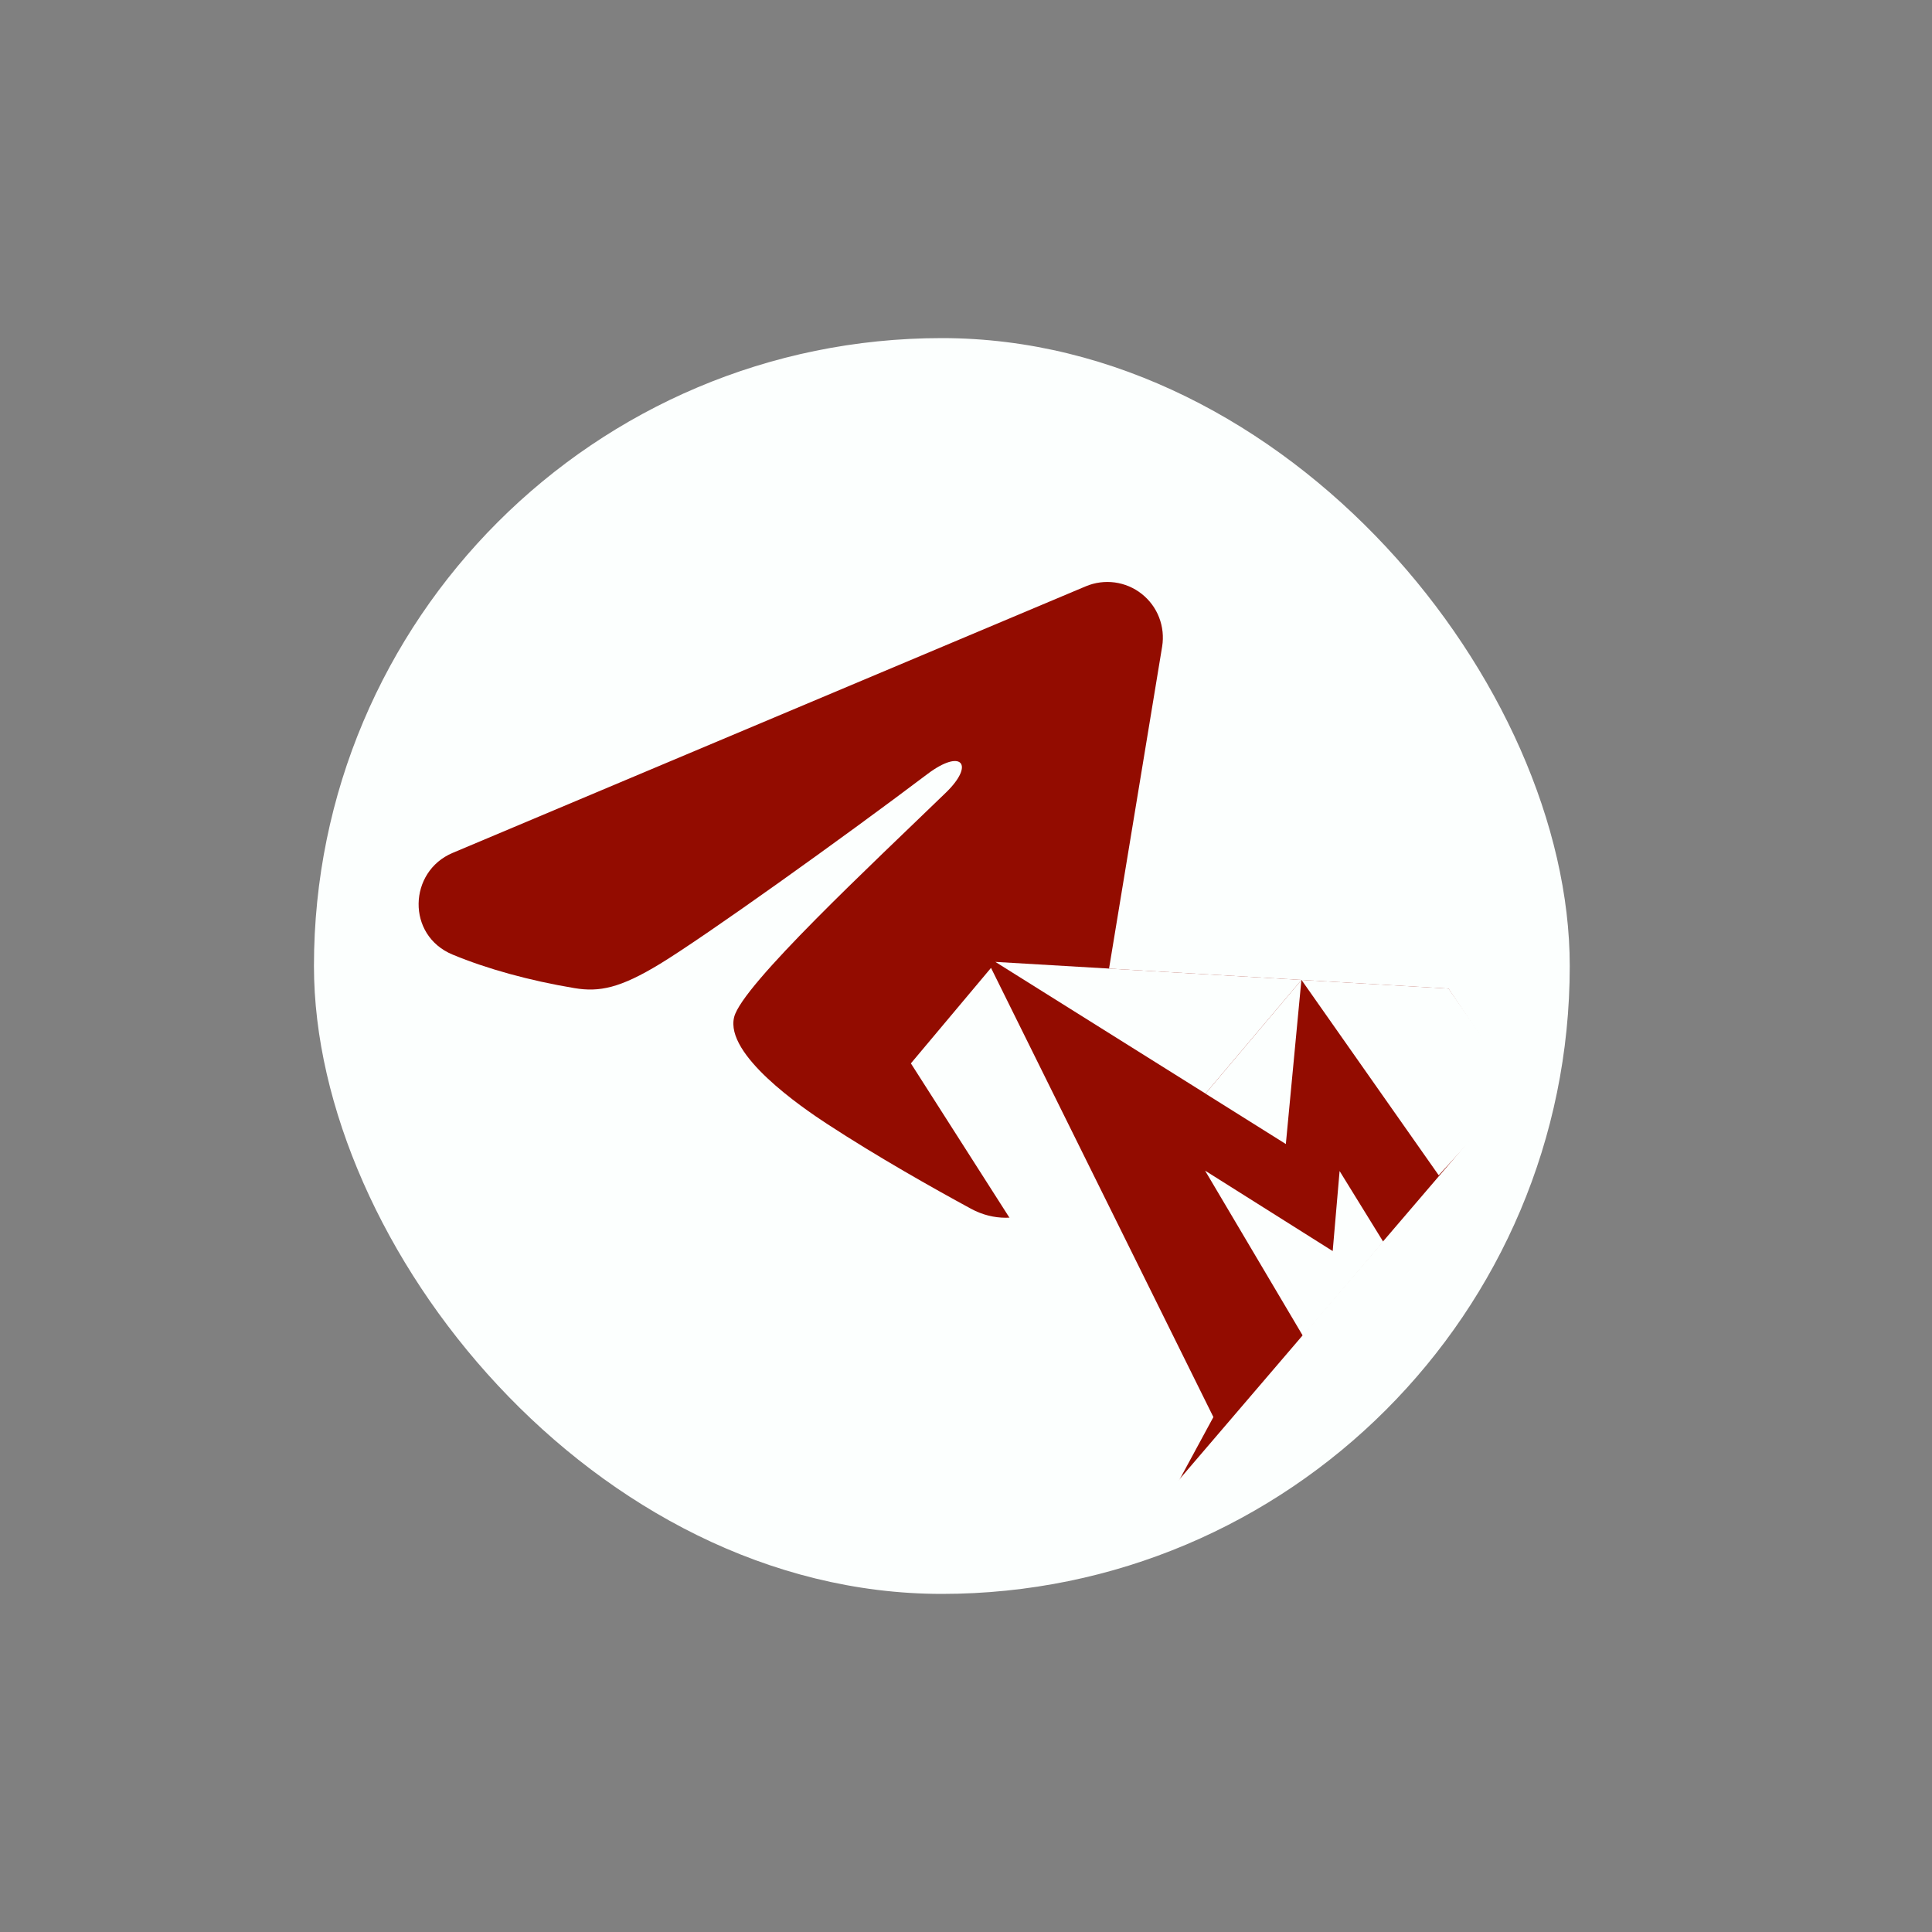
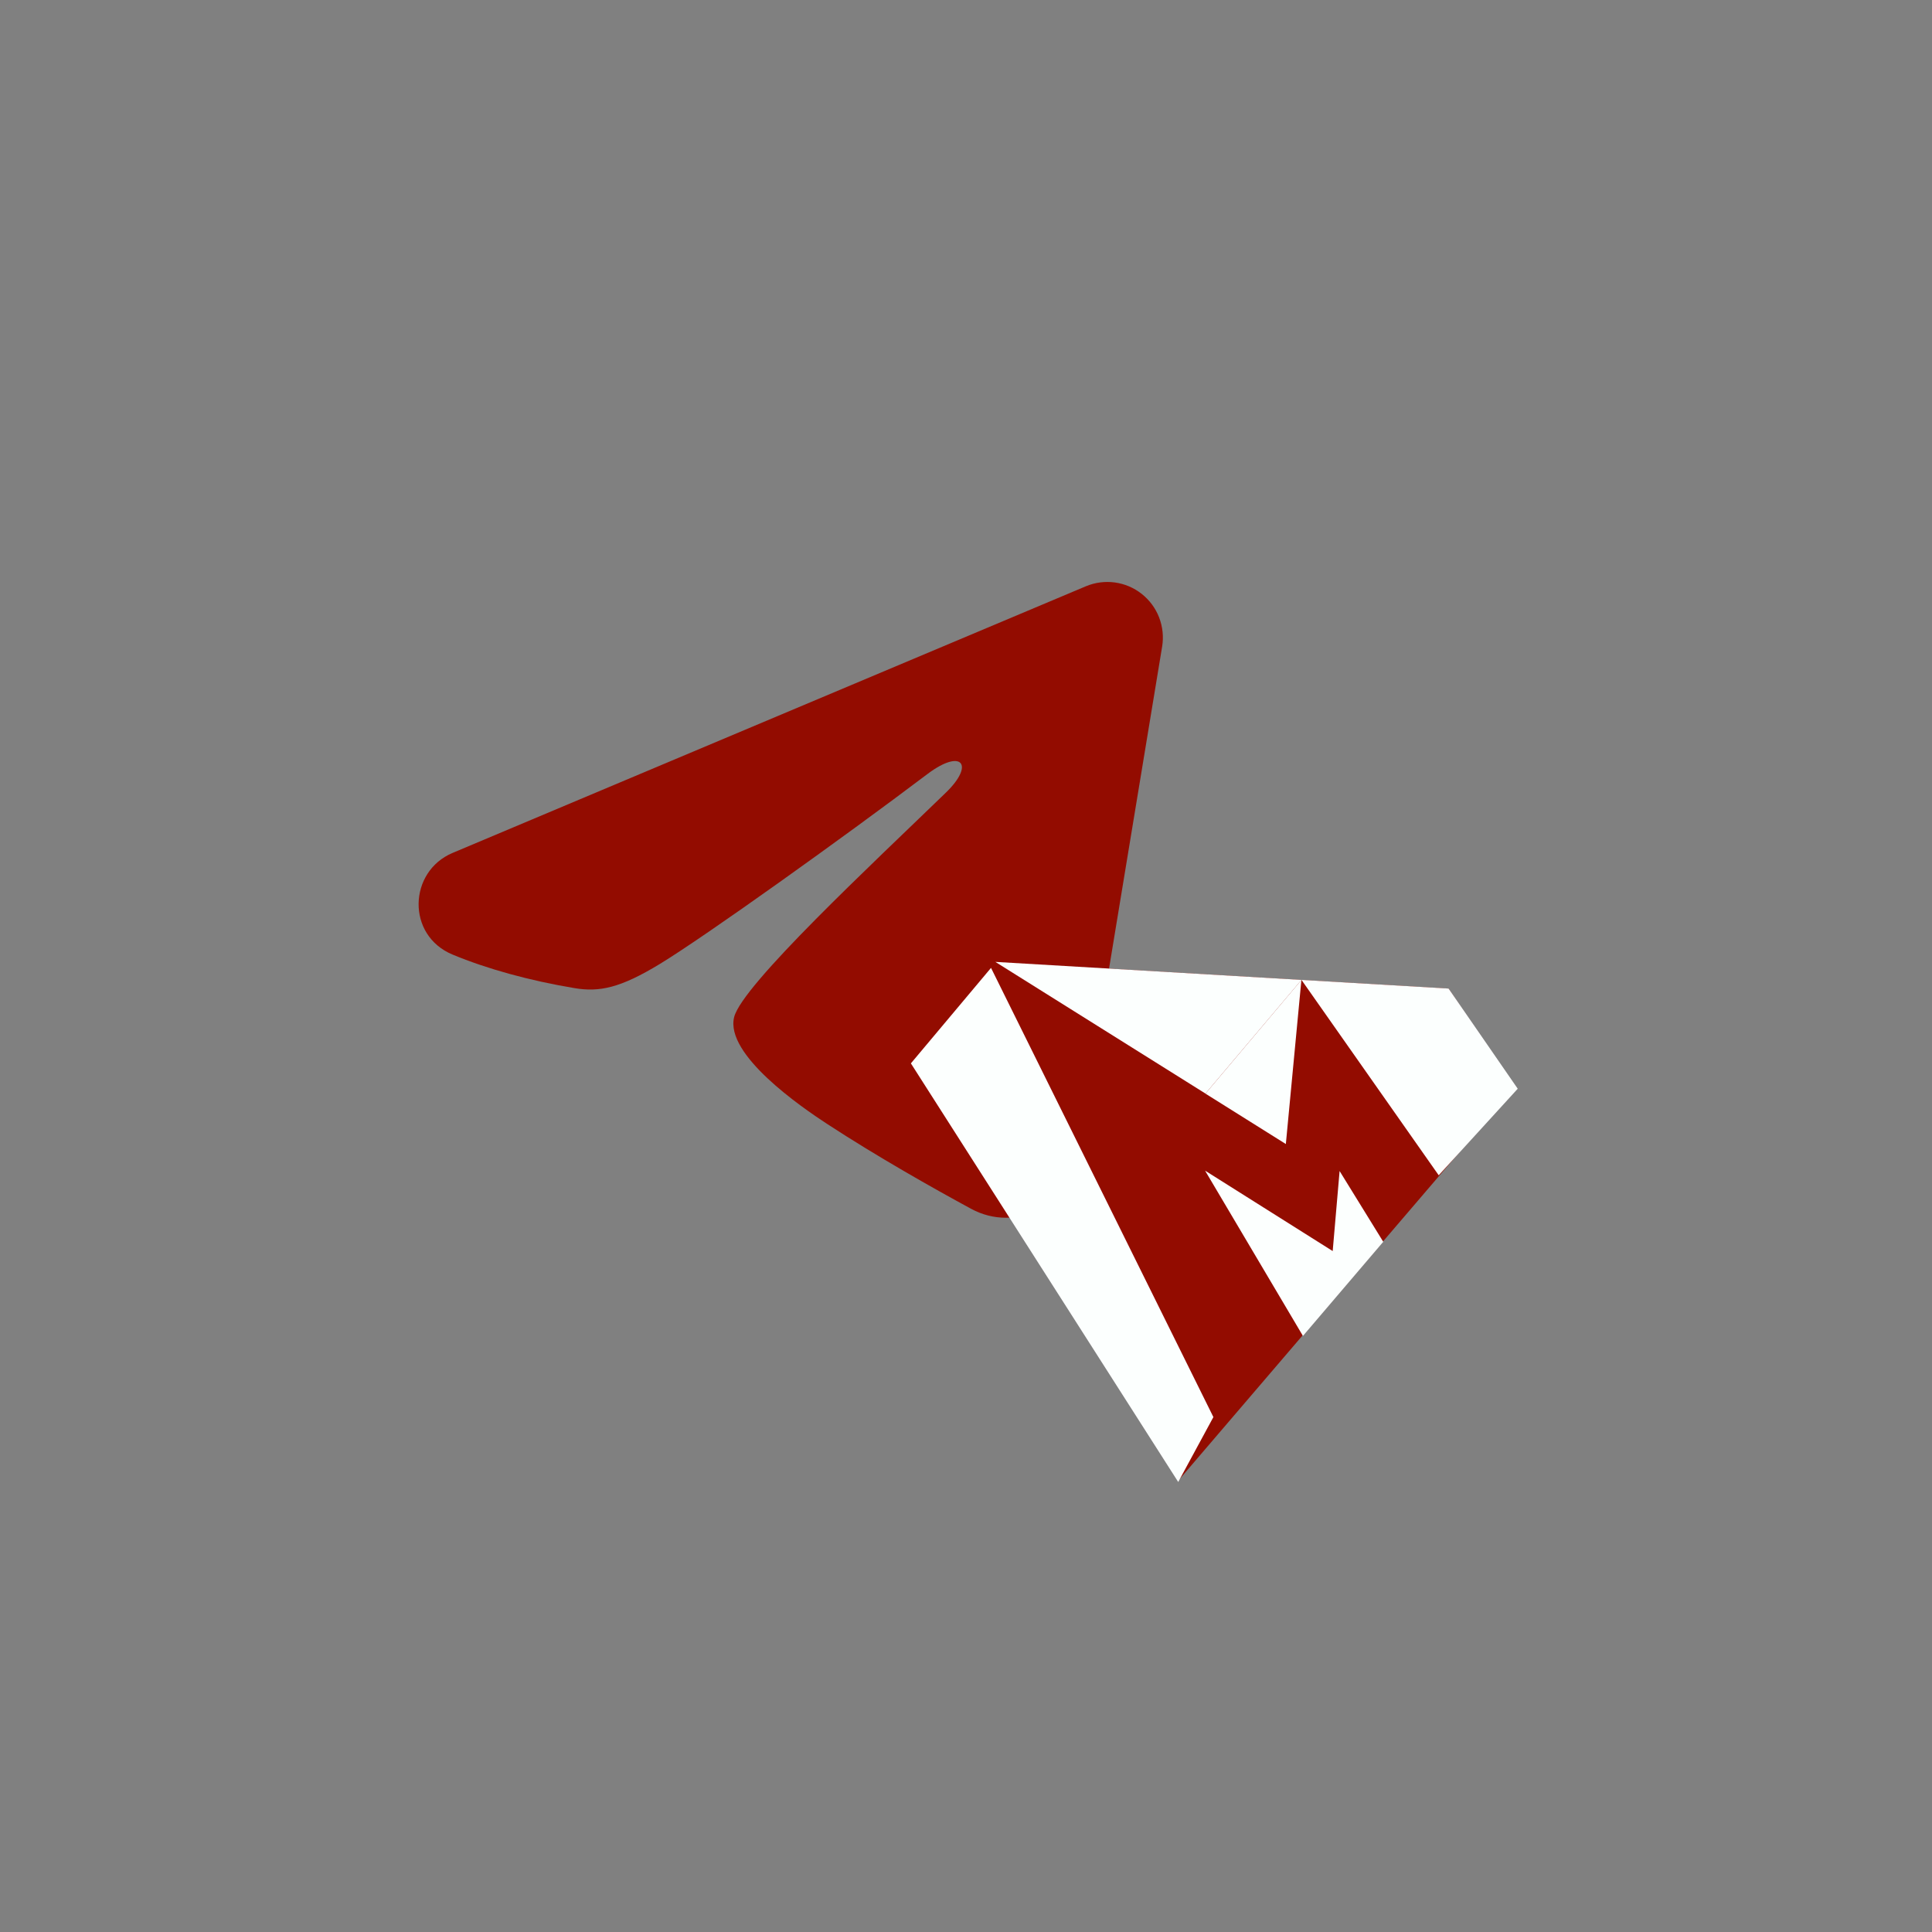
<svg xmlns="http://www.w3.org/2000/svg" width="40" height="40" viewBox="0 0 40 40" fill="none">
  <rect x="0" y="0" width="40" height="40" fill="#808080" stroke="none" />
-   <rect x="6.5" y="7" width="26" height="26" rx="13" fill="#FCFFFE" />
  <path fill-rule="evenodd" clip-rule="evenodd" d="M22.48 12.139C22.669 12.059 22.877 12.032 23.08 12.059C23.284 12.087 23.477 12.168 23.638 12.296C23.799 12.423 23.924 12.591 23.998 12.783C24.072 12.975 24.094 13.183 24.061 13.386L22.322 23.932C22.153 24.95 21.037 25.533 20.104 25.026C19.323 24.602 18.164 23.949 17.122 23.268C16.6 22.927 15.003 21.834 15.2 21.057C15.368 20.392 18.052 17.894 19.585 16.409C20.187 15.826 19.912 15.489 19.201 16.026C17.437 17.358 14.603 19.384 13.666 19.955C12.84 20.458 12.409 20.544 11.894 20.458C10.954 20.301 10.082 20.059 9.371 19.764C8.409 19.365 8.456 18.044 9.37 17.659L22.48 12.139Z" fill="#930C00" />
  <path d="M20.613 19.916L18.883 22.019L24.396 30.654L31.366 22.511L29.989 20.468L20.613 19.916Z" fill="#930C00" />
  <path d="M25.122 29.339L20.518 20.039L18.859 22.016L24.394 30.683L25.122 29.339Z" fill="#FCFFFE" />
  <path d="M26.944 20.289L24.957 22.642L26.622 23.686L26.944 20.289Z" fill="#FCFFFE" />
  <path d="M27.592 25.902L24.95 24.237L26.976 27.659L28.639 25.71L27.735 24.245L27.592 25.902Z" fill="#FCFFFE" />
  <path d="M29.991 20.467L31.423 22.541L29.787 24.333L26.946 20.288L24.958 22.641L20.608 19.915L26.946 20.288L29.991 20.467Z" fill="#FCFFFE" />
</svg>